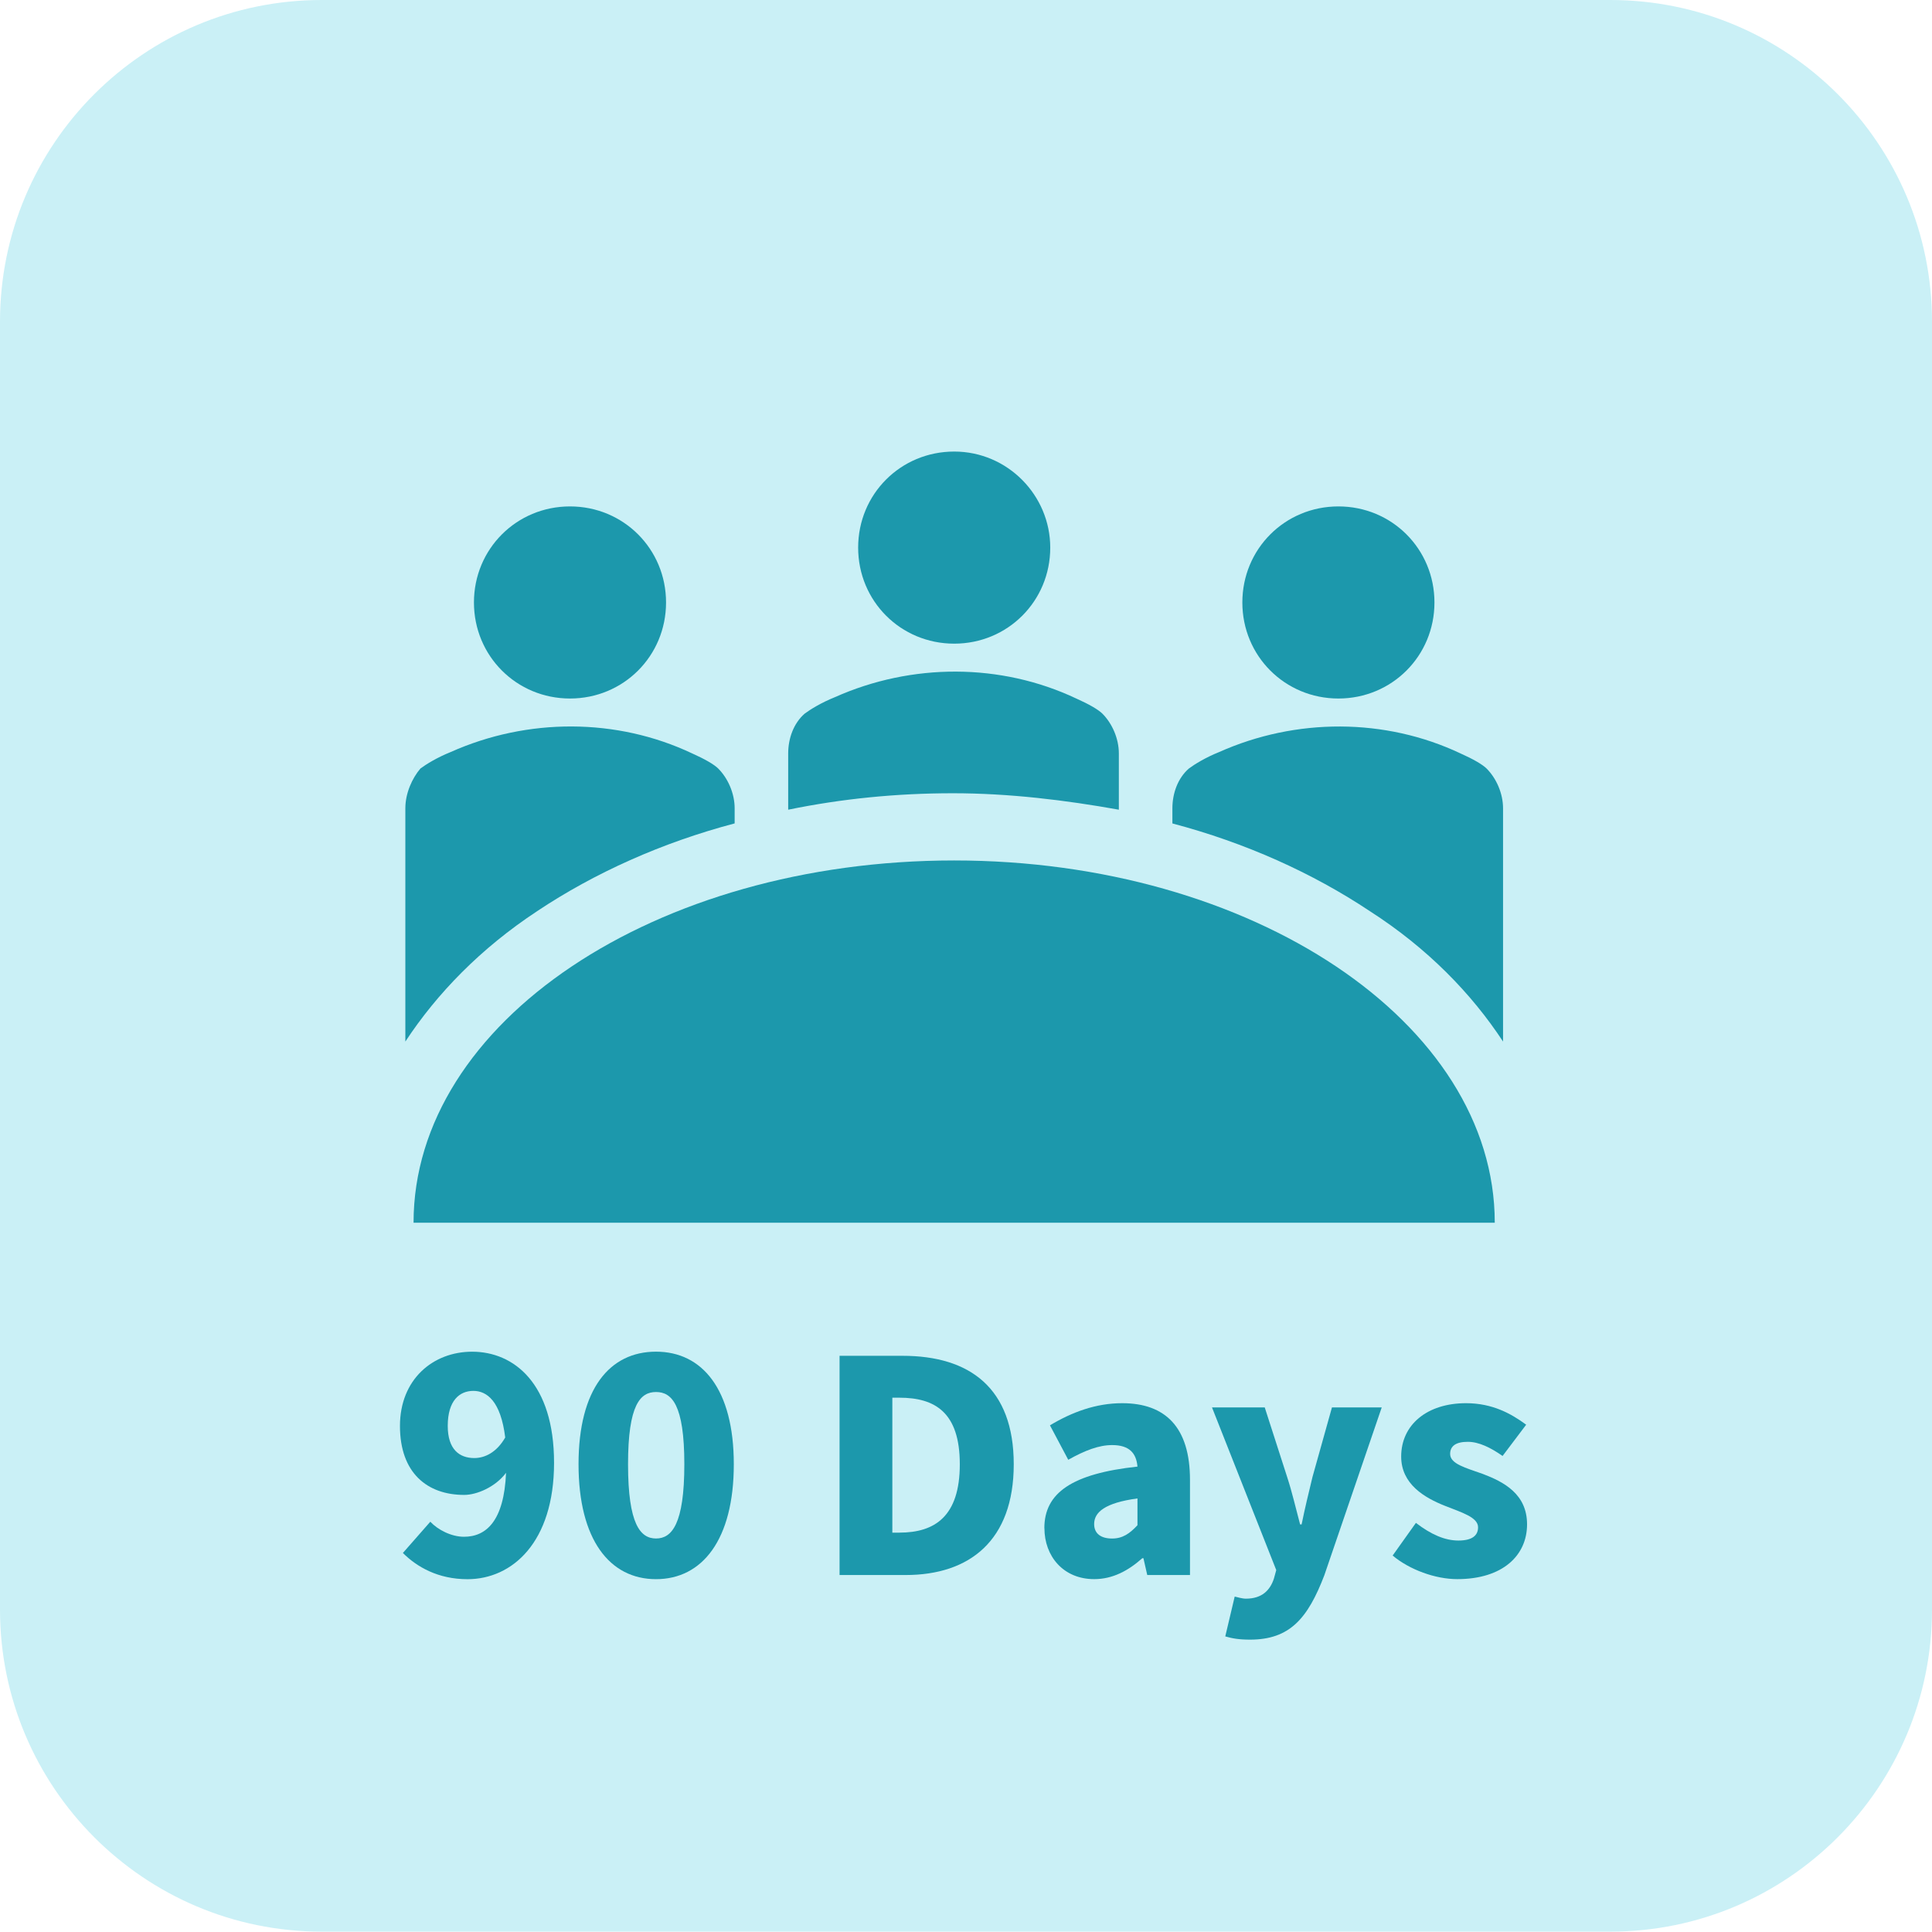
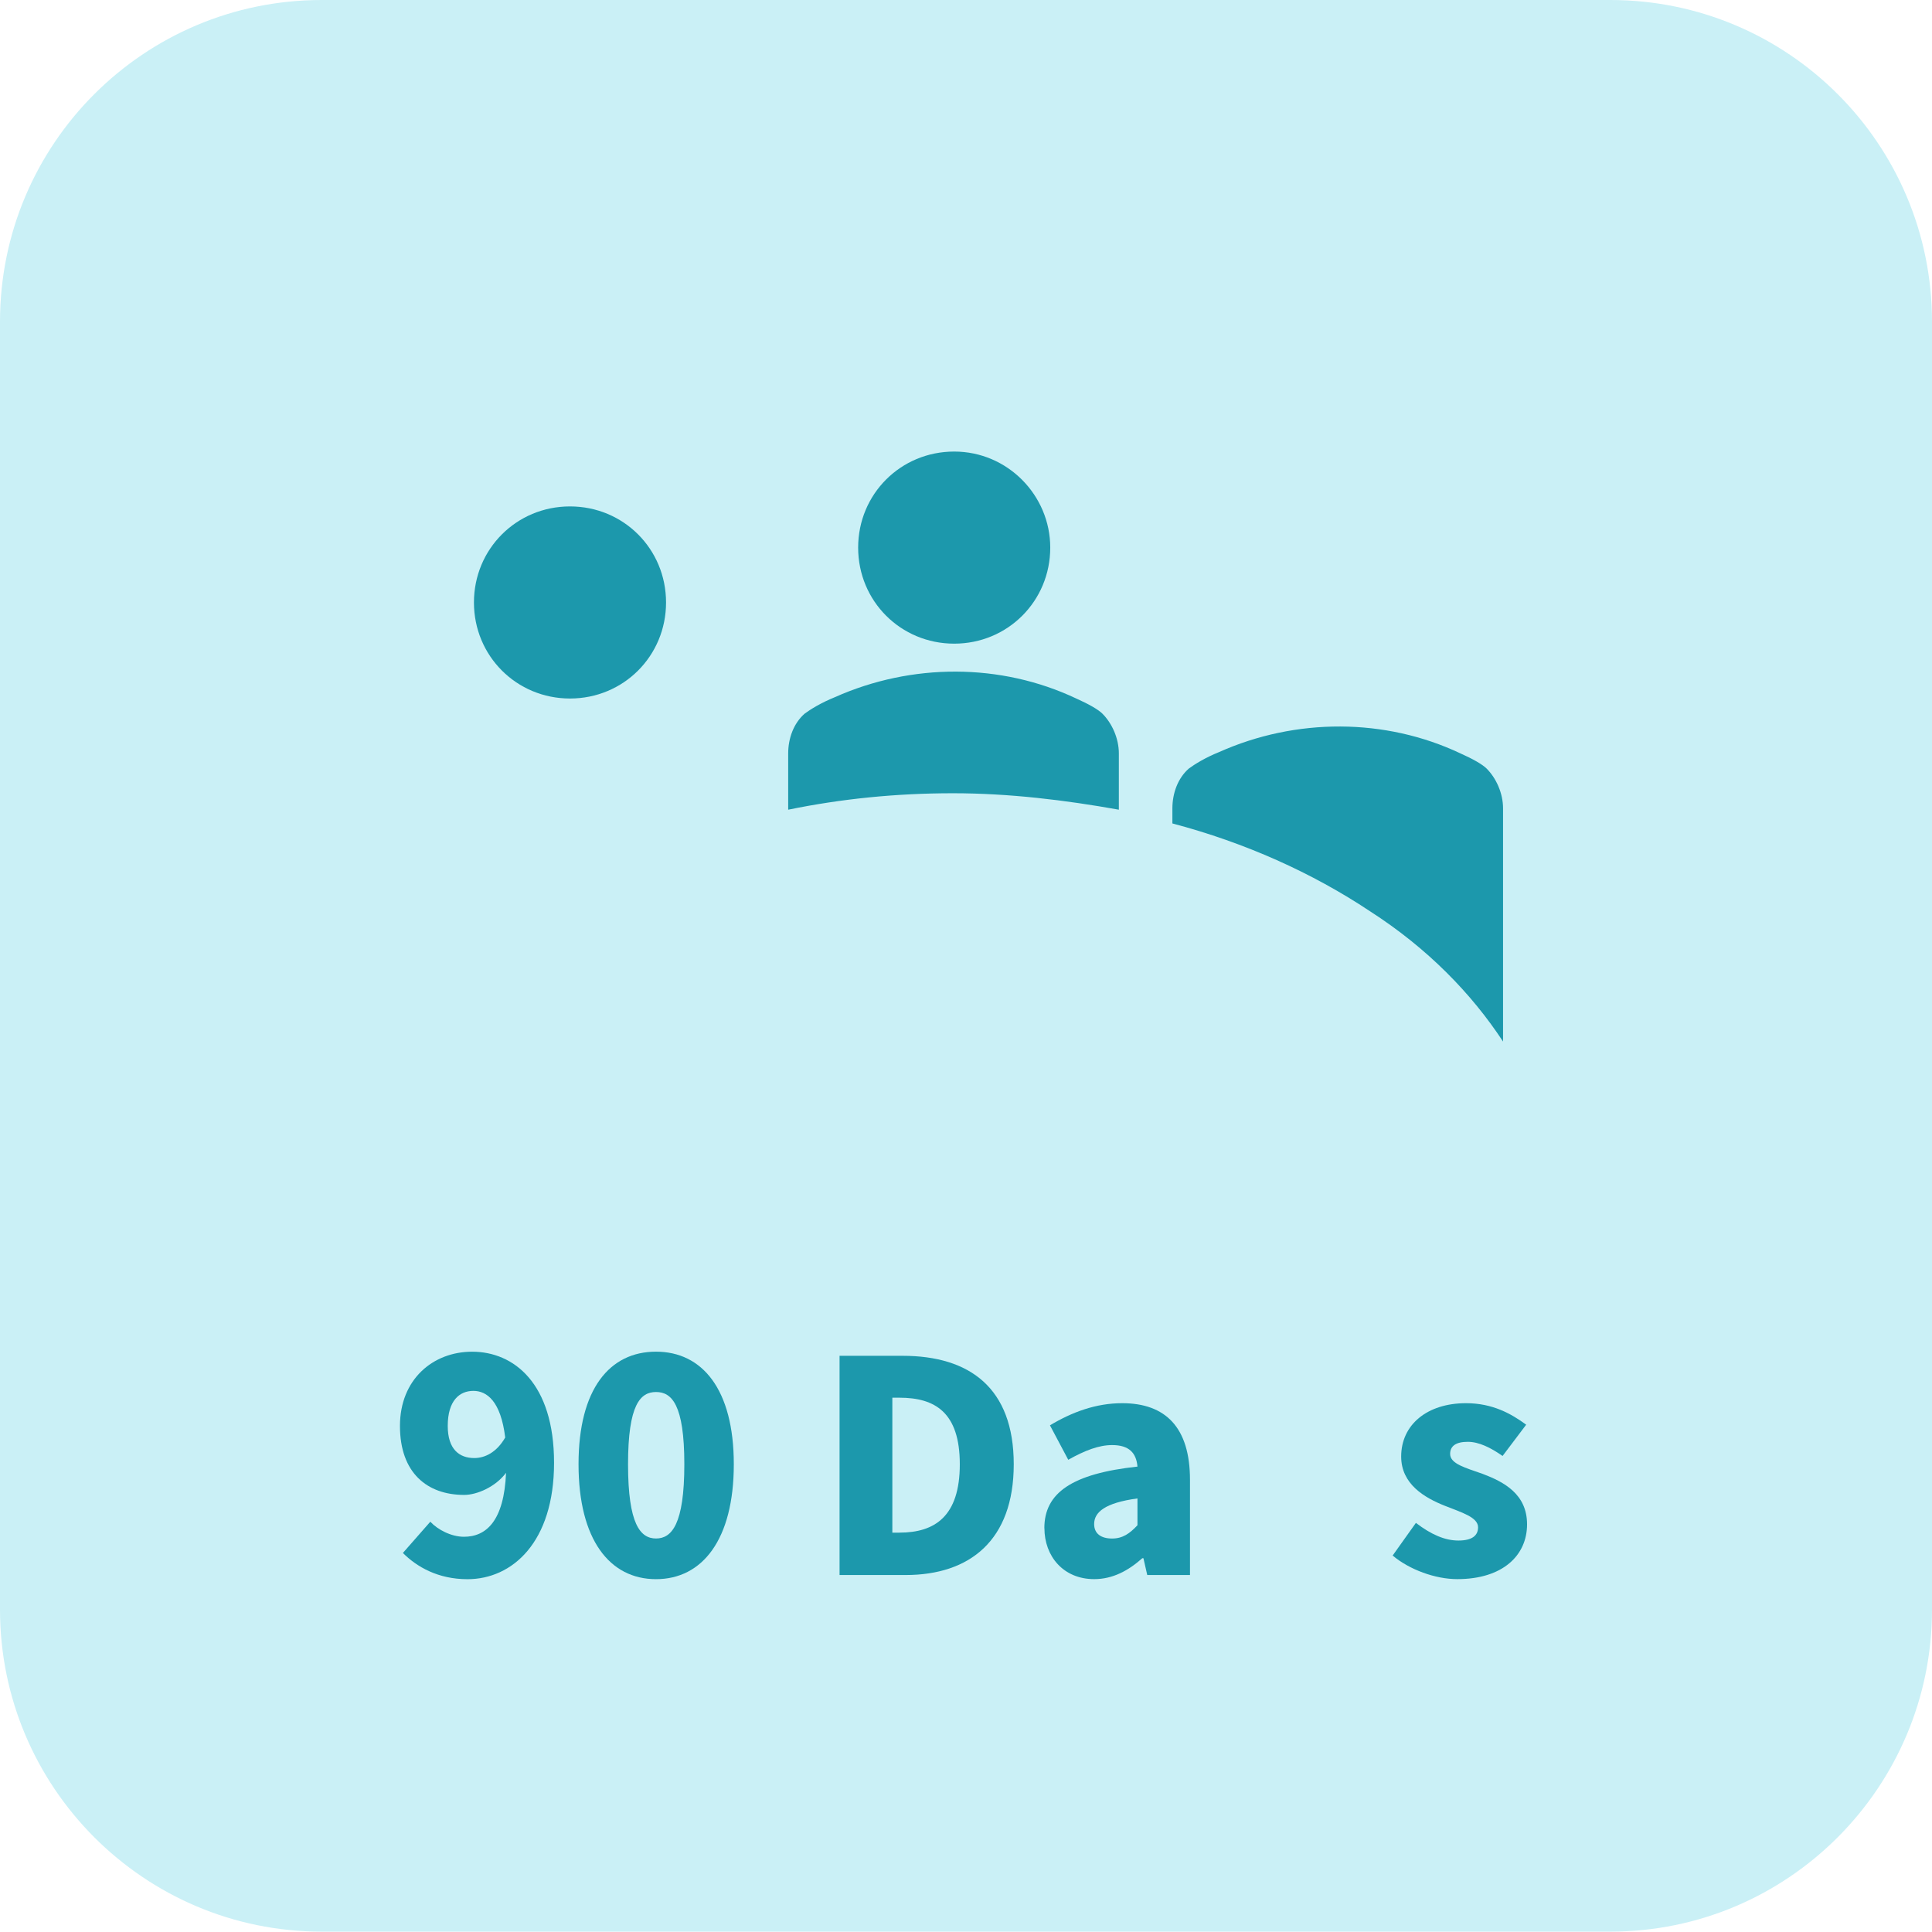
<svg xmlns="http://www.w3.org/2000/svg" id="_レイヤー_1" data-name="レイヤー_1" width="52.72" height="52.71" version="1.1" viewBox="0 0 52.72 52.71">
  <defs>
    <style>
      .st0 {
        fill: none;
      }

      .st1 {
        fill: #caf0f6;
        fill-rule: evenodd;
      }

      .st2 {
        clip-path: url(#clippath-1);
      }

      .st3 {
        fill: #1c98ac;
      }

      .st4 {
        clip-path: url(#clippath);
      }
    </style>
    <clipPath id="clippath">
      <rect class="st0" x="7.8" y="4.605" width="36.375" height="36.375" />
    </clipPath>
    <clipPath id="clippath-1">
      <rect class="st0" x="7.8" y="4.606" width="36.376" height="36.374" />
    </clipPath>
  </defs>
  <path class="st1" d="M0,8.78C0,3.93,3.93,0,8.78,0h35.16c4.85,0,8.78,3.93,8.78,8.78v35.14c0,4.85-3.93,8.79-8.78,8.79H8.78c-4.85,0-8.78-3.94-8.78-8.79V8.78Z" />
  <g class="st4">
    <g class="st2">
      <path class="st3" d="M28.659,14.943c0,1.46-1.161,2.621-2.621,2.621s-2.621-1.161-2.621-2.621c0-1.46,1.161-2.621,2.621-2.621s2.621,1.198,2.621,2.621" />
-       <path class="st3" d="M39.143,16.44c0,1.46-1.161,2.621-2.621,2.621s-2.621-1.161-2.621-2.621c0-1.46,1.161-2.621,2.621-2.621s2.621,1.161,2.621,2.621" />
      <path class="st3" d="M18.175,16.44c0,1.46-1.161,2.621-2.621,2.621s-2.621-1.161-2.621-2.621c0-1.46,1.161-2.621,2.621-2.621s2.621,1.161,2.621,2.621" />
-       <path class="st3" d="M11.285,33.365c0-5.467,6.59-9.885,14.752-9.885,8.125,0,14.752,4.418,14.752,9.885H11.285Z" />
-       <path class="st3" d="M14.655,24.865c1.573-1.048,3.407-1.872,5.392-2.396v-.412c0-.412-.187-.824-.449-1.086-.112-.112-.374-.262-.711-.412-2.059-.974-4.493-.974-6.59-.037-.374.15-.674.337-.824.449-.225.262-.412.674-.412,1.086v6.365c.861-1.311,2.059-2.546,3.595-3.557" />
      <path class="st3" d="M30.531,22.095v-1.535c0-.412-.187-.824-.449-1.086-.112-.112-.374-.262-.711-.412-2.059-.974-4.493-.974-6.59-.037-.374.15-.674.337-.824.449-.3.262-.449.674-.449,1.086v1.535c1.46-.3,2.958-.449,4.493-.449,1.535,0,3.07.187,4.531.449" />
      <path class="st3" d="M41.015,28.423v-6.365c0-.412-.187-.824-.449-1.086-.112-.112-.374-.262-.711-.412-2.059-.974-4.493-.974-6.59-.037-.374.15-.674.337-.824.449-.3.262-.449.674-.449,1.086v.412c1.984.524,3.819,1.348,5.392,2.396,1.573,1.011,2.771,2.247,3.632,3.557" />
    </g>
  </g>
  <g>
    <path class="st3" d="M11.743,41.525c.201.217.571.41.917.41.611,0,1.094-.435,1.149-1.745-.289.386-.796.603-1.142.603-1.005,0-1.753-.595-1.753-1.882,0-1.271.9-2.026,1.97-2.026,1.134,0,2.235.86,2.235,3.032,0,2.171-1.142,3.176-2.363,3.176-.805,0-1.384-.338-1.762-.716l.748-.852ZM13.786,39.225c-.121-.989-.499-1.271-.869-1.271-.378,0-.699.265-.699.956,0,.644.321.877.724.877.289,0,.611-.153.845-.562Z" />
    <path class="st3" d="M15.787,39.956c0-2.059.852-3.072,2.114-3.072s2.123,1.029,2.123,3.072c0,2.059-.86,3.136-2.123,3.136s-2.114-1.077-2.114-3.136ZM18.674,39.956c0-1.633-.346-1.971-.772-1.971-.426,0-.764.338-.764,1.971,0,1.641.338,2.026.764,2.026.427,0,.772-.386.772-2.026Z" />
    <path class="st3" d="M22.91,36.997h1.721c1.826,0,3.032.876,3.032,2.959s-1.206,3.023-2.951,3.023h-1.802v-5.982ZM24.543,41.822c.965,0,1.648-.442,1.648-1.865,0-1.424-.684-1.817-1.648-1.817h-.193v3.683h.193Z" />
    <path class="st3" d="M28.498,41.701c0-.965.756-1.488,2.541-1.681-.032-.37-.225-.587-.691-.587-.362,0-.74.145-1.198.401l-.499-.94c.604-.362,1.255-.604,1.971-.604,1.182,0,1.85.66,1.85,2.091v2.598h-1.166l-.104-.458h-.032c-.378.337-.805.57-1.311.57-.845,0-1.359-.627-1.359-1.391ZM31.039,41.62v-.731c-.893.121-1.182.378-1.182.699,0,.266.192.395.49.395.289,0,.482-.137.691-.362Z" />
-     <path class="st3" d="M33.435,44.653l.257-1.086c.081.017.201.057.306.057.435,0,.659-.226.764-.547l.064-.233-1.753-4.438h1.439l.611,1.897c.137.418.233.845.354,1.295h.041c.088-.435.192-.86.297-1.295l.531-1.897h1.358l-1.567,4.583c-.451,1.174-.941,1.753-2.026,1.753-.298,0-.483-.032-.676-.088Z" />
    <path class="st3" d="M38.001,42.449l.636-.893c.418.321.796.482,1.158.482.378,0,.538-.137.538-.362,0-.273-.442-.402-.908-.587-.547-.217-1.19-.587-1.19-1.343,0-.869.708-1.456,1.77-1.456.724,0,1.238.29,1.641.587l-.644.853c-.322-.225-.644-.386-.949-.386-.321,0-.482.112-.482.33,0,.273.418.378.893.547.571.217,1.206.547,1.206,1.375,0,.844-.659,1.495-1.905,1.495-.596,0-1.303-.257-1.762-.643Z" />
  </g>
</svg>